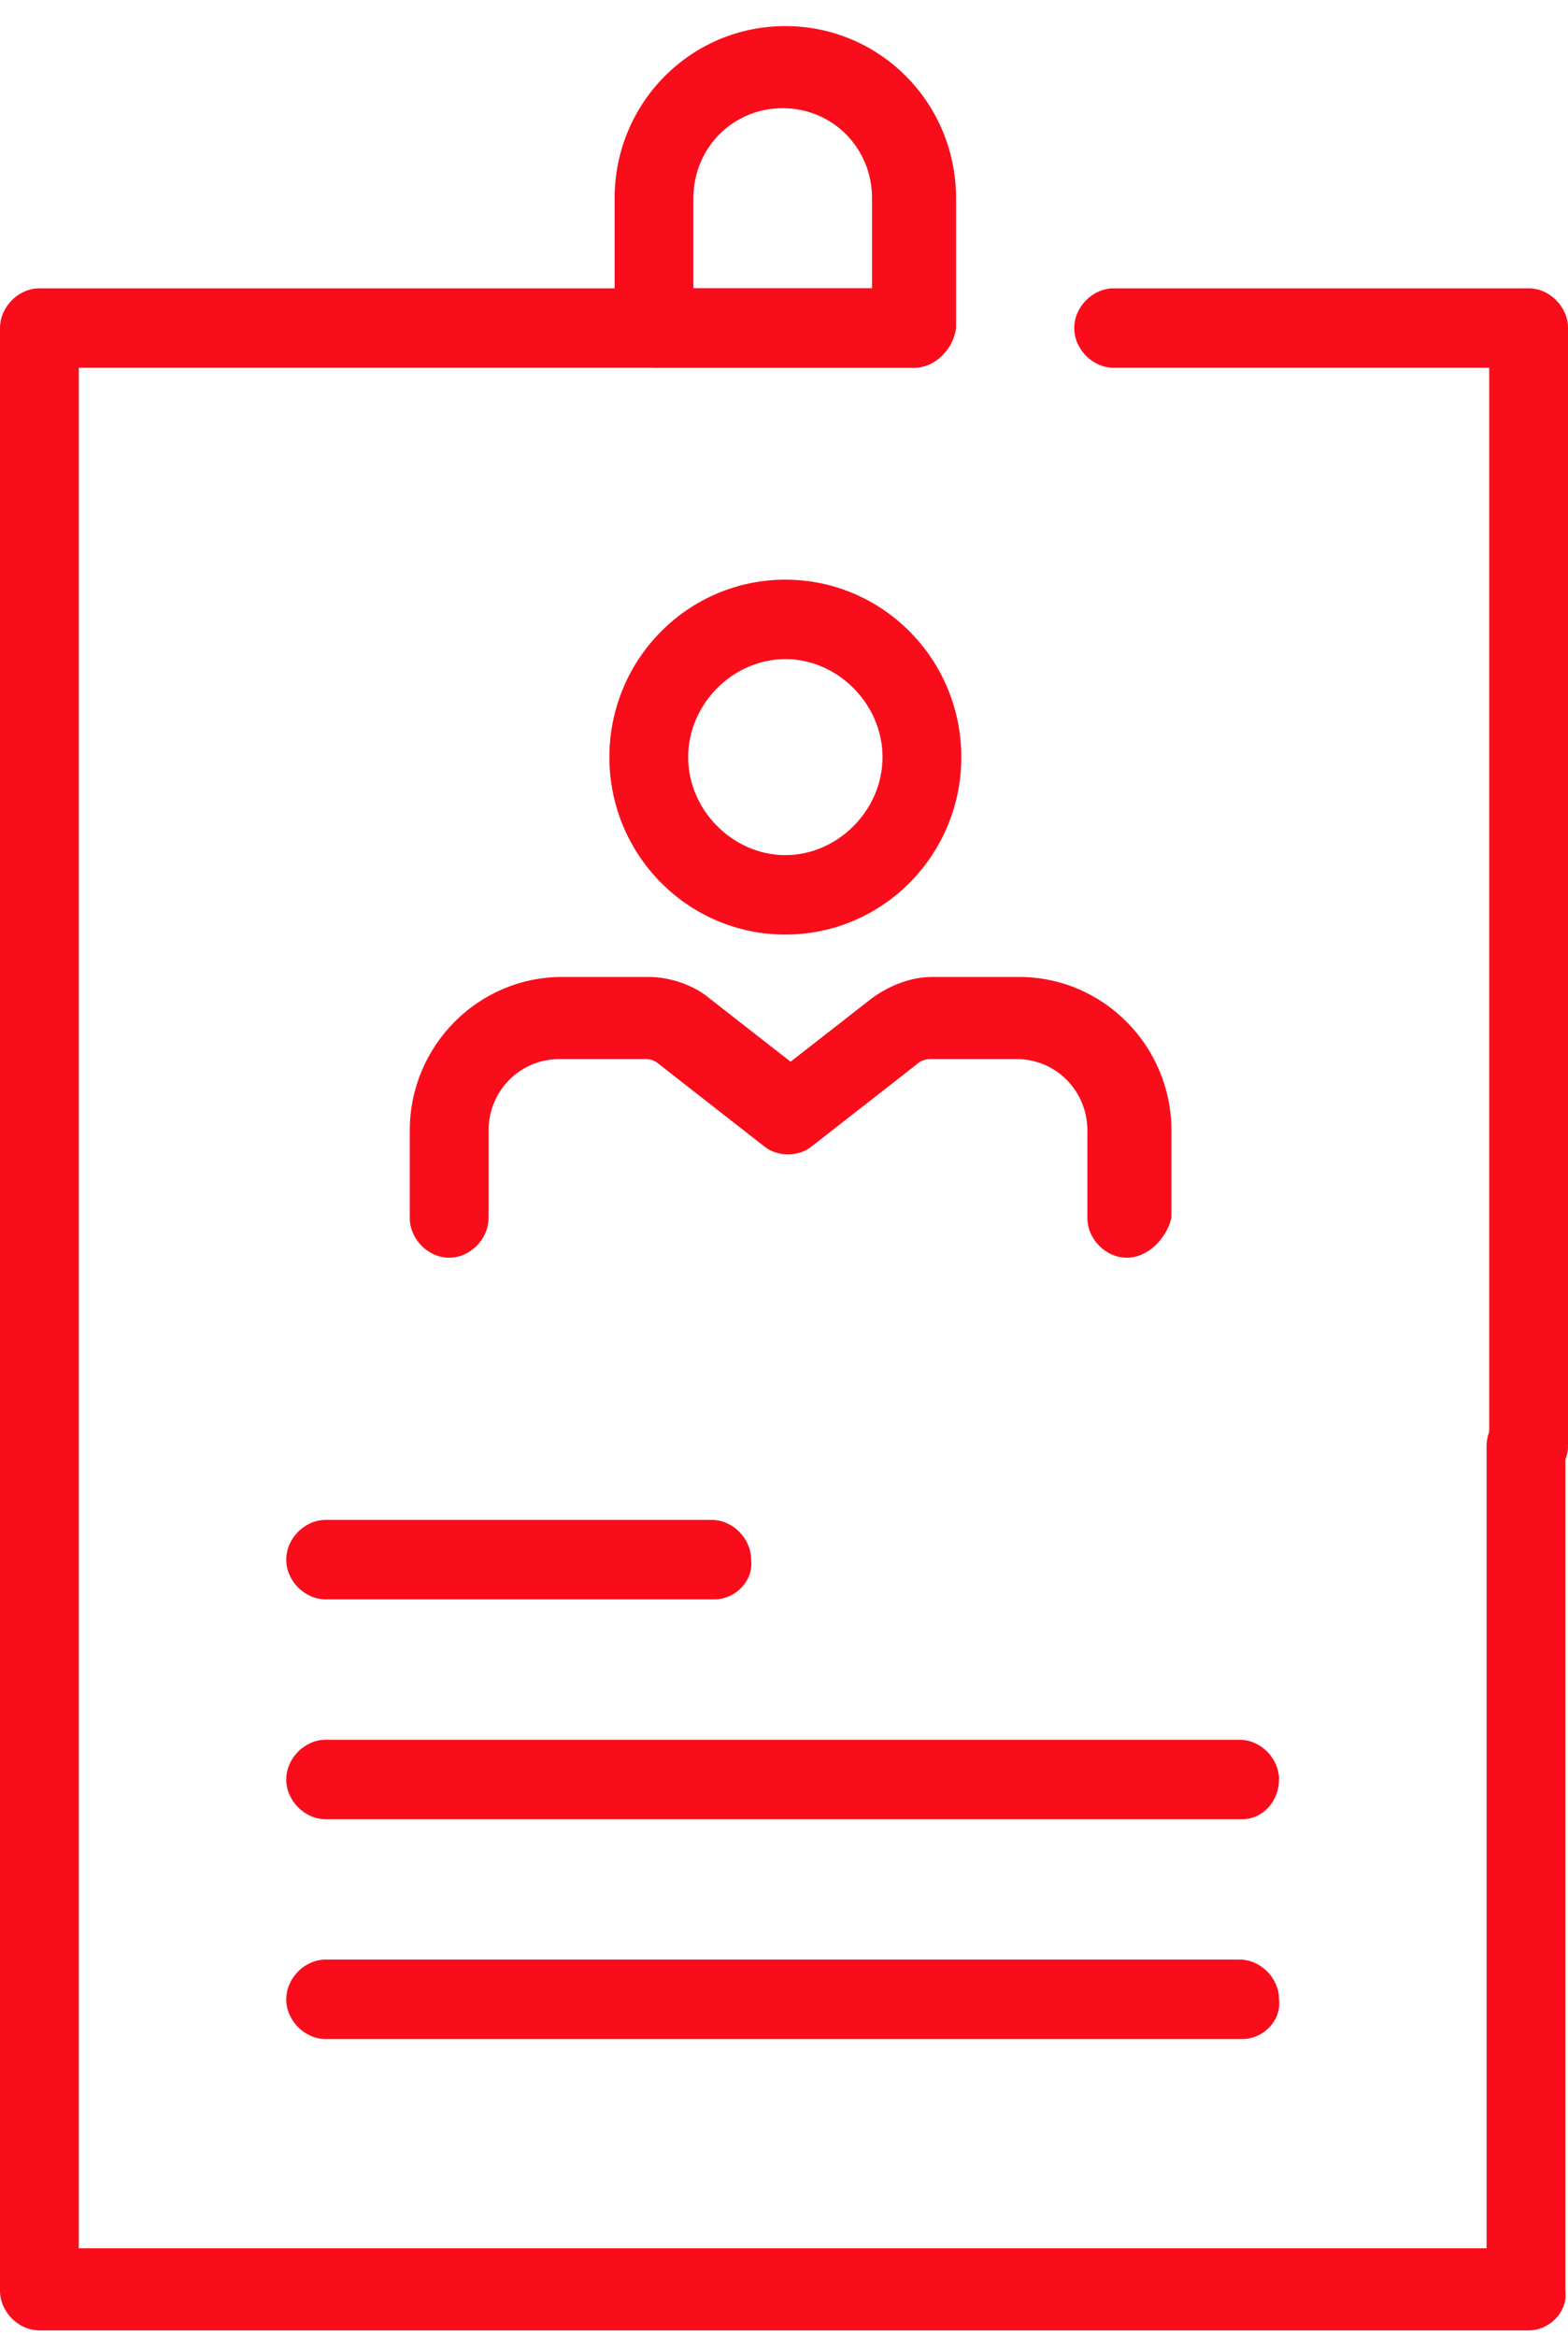
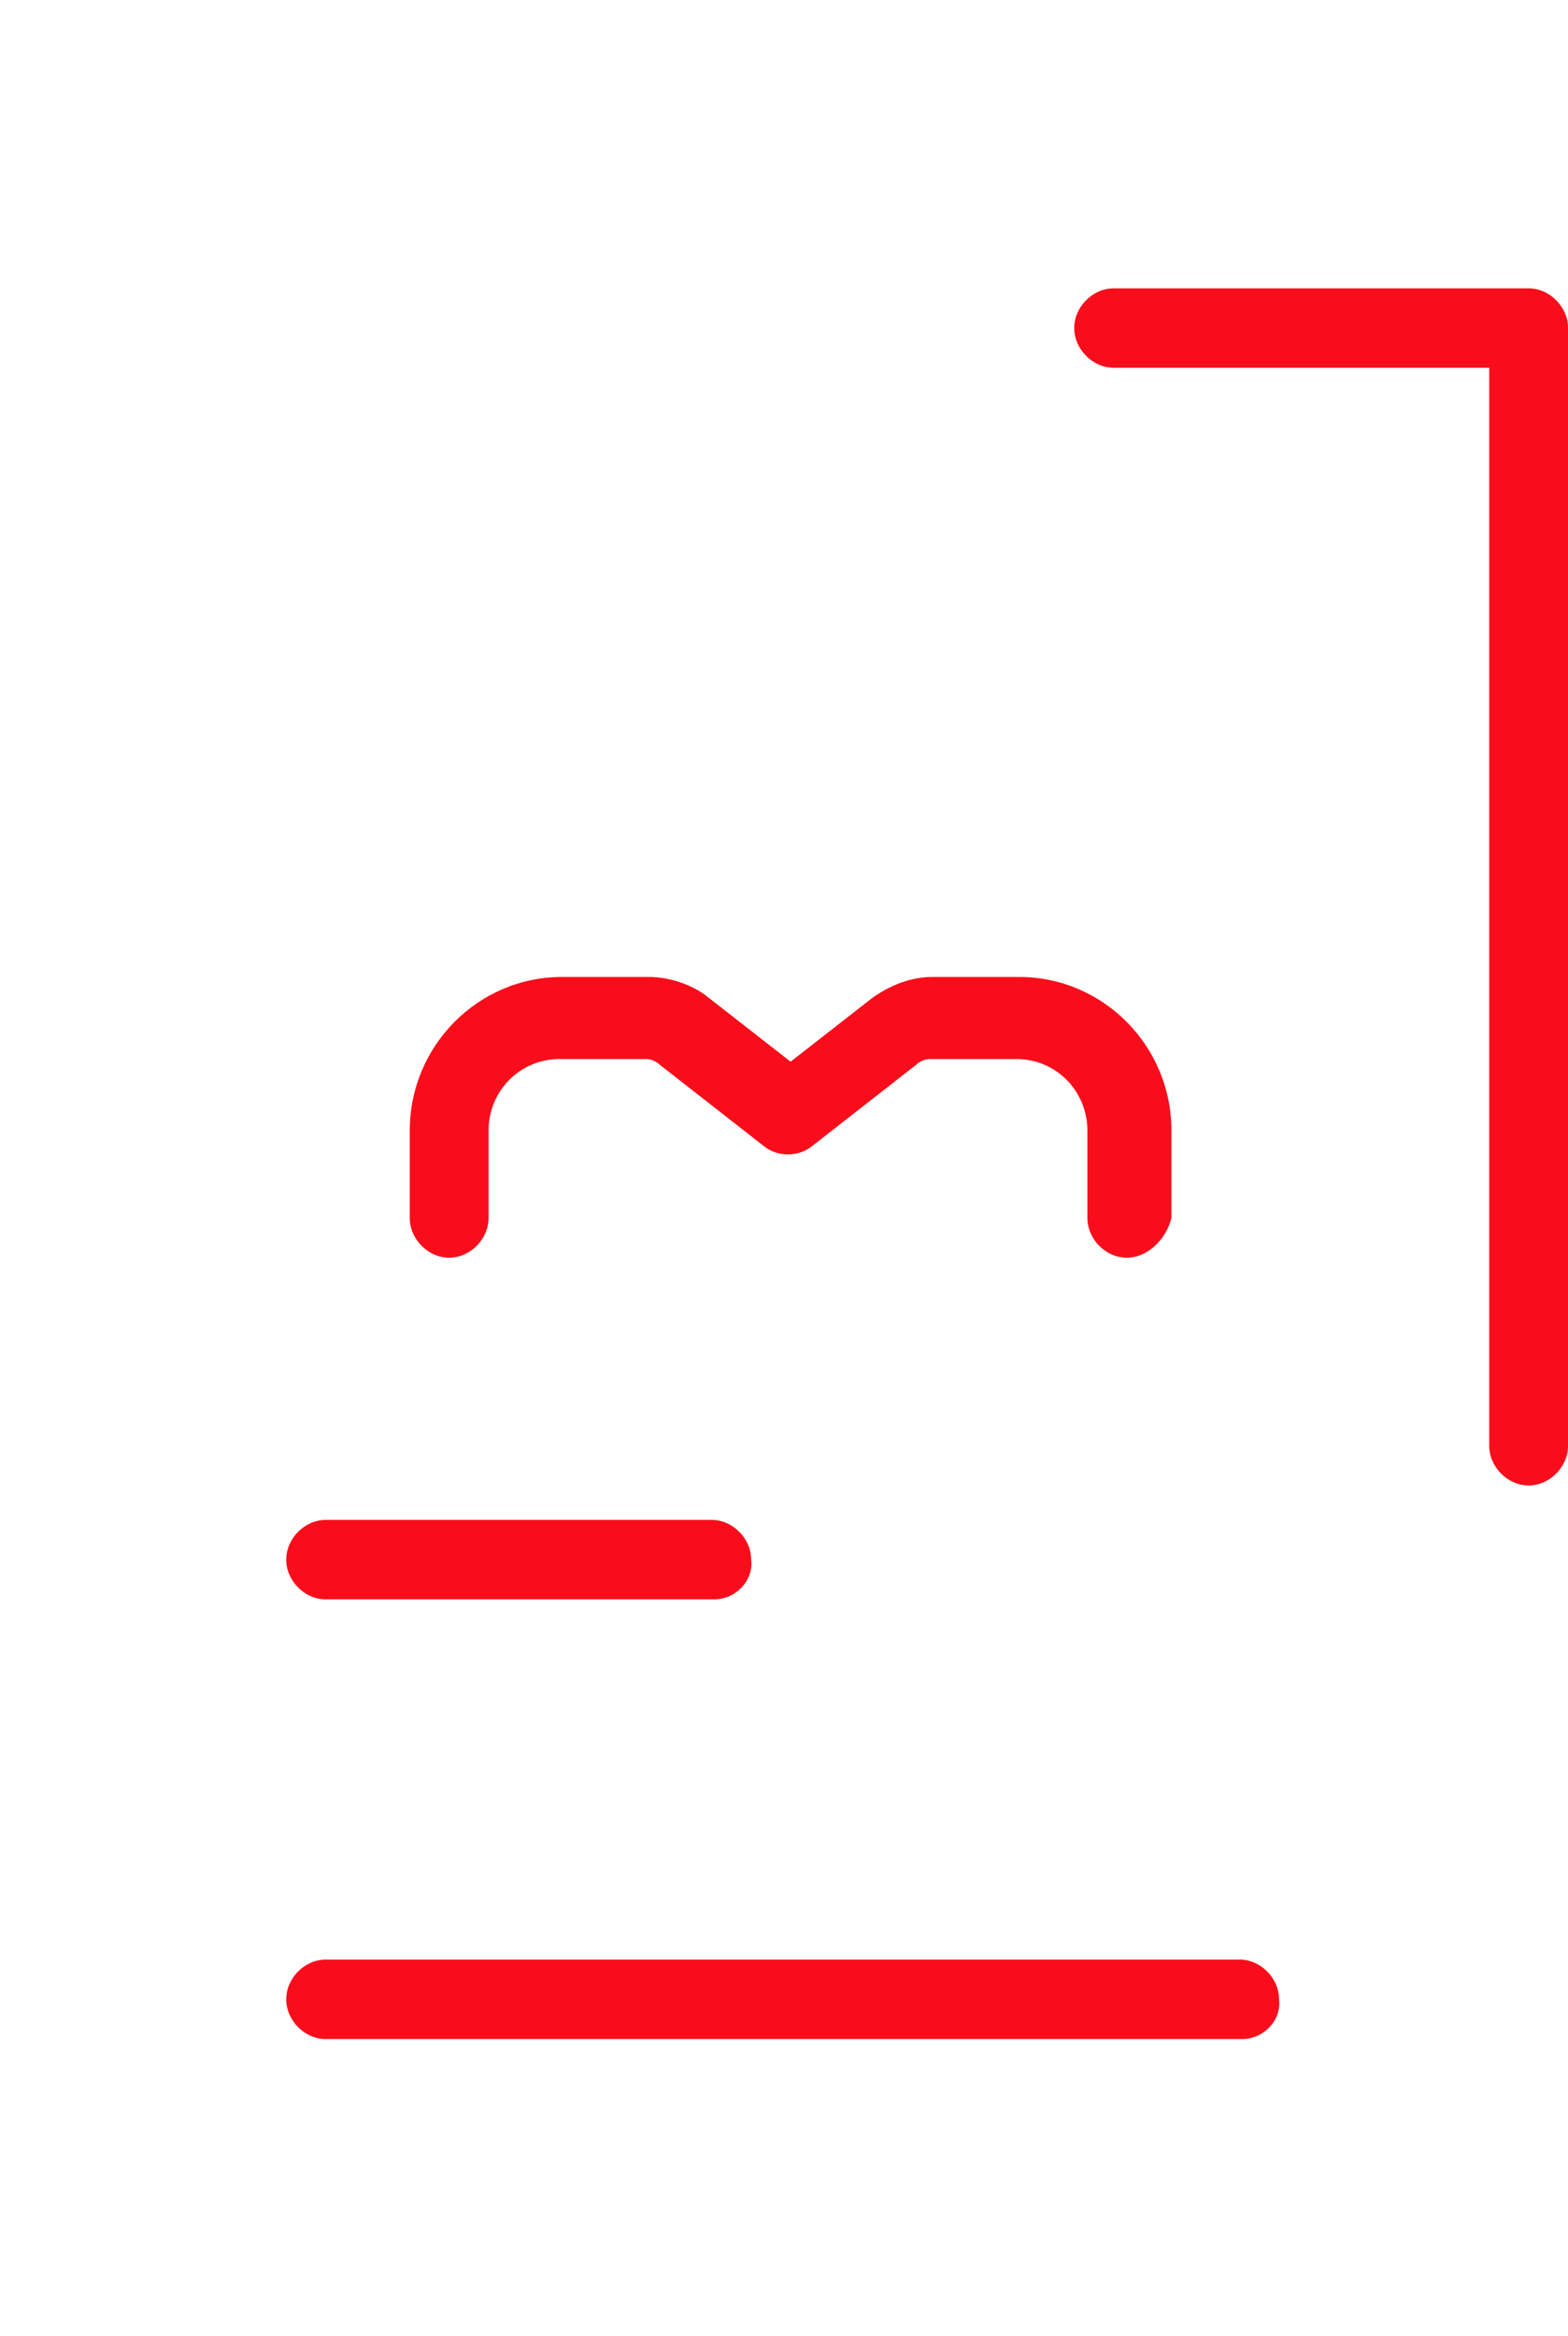
<svg xmlns="http://www.w3.org/2000/svg" width="49" height="73" viewBox="0 0 49 73" fill="none">
-   <path d="M24.542 29.202C21.505 29.202 19.043 26.719 19.043 23.657C19.043 20.595 21.505 18.112 24.542 18.112C27.579 18.112 30.041 20.595 30.041 23.657C30.041 26.719 27.579 29.202 24.542 29.202ZM24.542 20.595C22.901 20.595 21.505 22.002 21.505 23.657C21.505 25.312 22.901 26.719 24.542 26.719C26.184 26.719 27.579 25.312 27.579 23.657C27.579 22.002 26.184 20.595 24.542 20.595Z" fill="#F90D1B" />
  <path d="M35.212 39.298C34.555 39.298 33.981 38.719 33.981 38.057V35.326C33.981 34.084 32.996 33.091 31.765 33.091H29.056C28.892 33.091 28.728 33.174 28.646 33.257L25.363 35.822C24.952 36.153 24.296 36.153 23.885 35.822L20.602 33.257C20.52 33.174 20.356 33.091 20.192 33.091H17.483C16.252 33.091 15.267 34.084 15.267 35.326V38.057C15.267 38.719 14.693 39.298 14.036 39.298C13.379 39.298 12.805 38.719 12.805 38.057V35.326C12.805 32.678 14.939 30.526 17.565 30.526H20.274C20.93 30.526 21.669 30.774 22.162 31.188L24.706 33.174L27.25 31.188C27.825 30.774 28.481 30.526 29.138 30.526H31.847C34.473 30.526 36.607 32.678 36.607 35.326V38.057C36.443 38.719 35.868 39.298 35.212 39.298Z" fill="#F90D1B" />
  <path d="M47.77 46.415C47.113 46.415 46.538 45.836 46.538 45.174V11.491H34.801C34.145 11.491 33.57 10.912 33.57 10.25C33.57 9.588 34.145 9.009 34.801 9.009H47.77C48.426 9.009 49.001 9.588 49.001 10.25V45.174C49.001 45.836 48.426 46.415 47.77 46.415Z" fill="#F90D1B" />
-   <path d="M47.769 72.815H1.231C0.575 72.815 0 72.236 0 71.574V10.25C0 9.588 0.575 9.009 1.231 9.009H28.563C29.219 9.009 29.794 9.588 29.794 10.25C29.794 10.912 29.219 11.491 28.563 11.491H2.462V70.25H46.456V45.174C46.456 44.512 47.03 43.933 47.687 43.933C48.343 43.933 48.918 44.512 48.918 45.174V71.574C49 72.236 48.425 72.815 47.769 72.815Z" fill="#F90D1B" />
-   <path d="M28.564 11.491H20.438C19.782 11.491 19.207 10.912 19.207 10.25V6.195C19.207 3.215 21.587 0.815 24.542 0.815C27.497 0.815 29.877 3.215 29.877 6.195V10.25C29.795 10.912 29.22 11.491 28.564 11.491ZM21.669 9.009H27.251V6.195C27.251 4.622 26.019 3.381 24.46 3.381C22.901 3.381 21.669 4.622 21.669 6.195V9.009Z" fill="#F90D1B" />
  <path d="M22.324 49.974H10.177C9.52 49.974 8.945 49.395 8.945 48.733C8.945 48.071 9.52 47.491 10.177 47.491H22.242C22.898 47.491 23.473 48.071 23.473 48.733C23.555 49.395 22.98 49.974 22.324 49.974Z" fill="#F90D1B" />
-   <path d="M38.821 56.843H10.177C9.52 56.843 8.945 56.264 8.945 55.602C8.945 54.94 9.52 54.36 10.177 54.36H38.739C39.396 54.36 39.97 54.94 39.97 55.602C39.97 56.264 39.478 56.843 38.821 56.843Z" fill="#F90D1B" />
  <path d="M38.821 63.712H10.177C9.52 63.712 8.945 63.133 8.945 62.471C8.945 61.809 9.52 61.229 10.177 61.229H38.739C39.396 61.229 39.97 61.809 39.97 62.471C40.053 63.133 39.478 63.712 38.821 63.712Z" fill="#F90D1B" />
</svg>